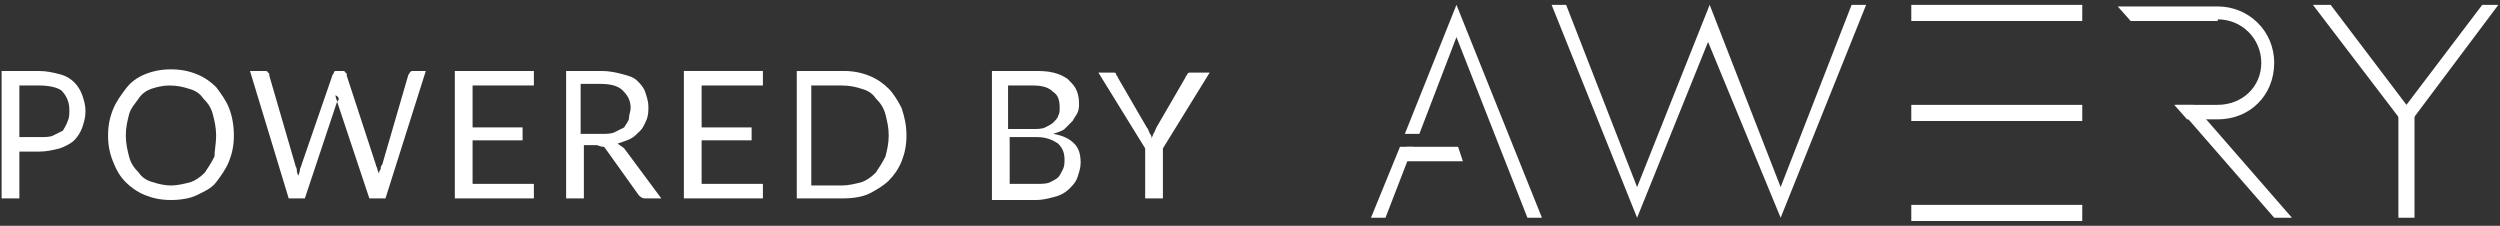
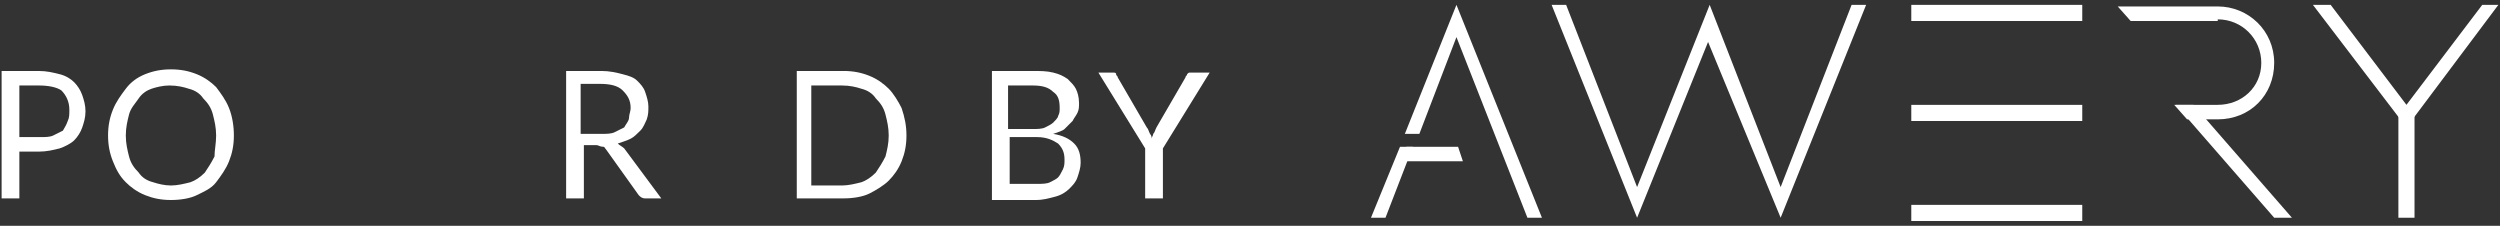
<svg xmlns="http://www.w3.org/2000/svg" width="155" height="14" viewBox="0 0 155 14">
  <rect x="0" y="0" width="155" height="14" fill="#333333" stroke="none" />
  <g fill="#FFF" fill-rule="evenodd">
    <path d="M136 6.5l6.1 7H141l-6.1-7zM118.5.3h10.6v1h-10.6zM148.7 6.9h1v6.6h-1zM115.7.3h-.9l-4.4 11.3L106 .3l-4.5 11.3L97.1.3h-.9l5.3 13.2 4.4-10.9 4.5 10.9z" />
    <path d="M137.5 1.2c1.5 0 2.7 1.2 2.7 2.7 0 1.5-1.2 2.6-2.7 2.6h-2.7l.8.9h1.9c2 0 3.5-1.5 3.5-3.5S139.4.4 137.5.4h-6.2l.8.9h5.4M149.2 7.9l5.7-7.6h-1l-4.7 6.2-4.7-6.2h-1.1zM90.7 10h-3.9l.4-.9h3.2z" />
    <path d="M86.8 9.1L85 13.5h.9l1.7-4.4zM90.3.3l-3.2 8h.9l2.3-6 4.4 11.2h.9zM118.5 12.7h10.6v1h-10.6zM118.5 6.5h10.6v1h-10.6z" />
    <g>
      <path fill-rule="nonzero" d="M1.2 9.4v2.9H.1V4.4h2.3c.5 0 .9.1 1.3.2s.7.3.9.5c.2.2.4.5.5.8.1.3.2.6.2 1s-.1.7-.2 1c-.1.3-.3.6-.5.8-.2.2-.6.4-.9.5-.4.1-.8.2-1.3.2H1.2zm0-.9h1.3c.3 0 .6 0 .8-.1l.6-.3c.1-.2.2-.3.3-.6.1-.2.1-.4.1-.7 0-.5-.2-.9-.5-1.2-.3-.2-.8-.3-1.4-.3H1.2v3.2zM14.5 8.4c0 .6-.1 1.1-.3 1.6-.2.5-.5.9-.8 1.3-.3.4-.8.6-1.2.8-.4.2-1 .3-1.6.3-.6 0-1.1-.1-1.6-.3-.5-.2-.9-.5-1.2-.8-.4-.4-.6-.8-.8-1.3-.2-.5-.3-1-.3-1.6 0-.6.1-1.1.3-1.6.2-.5.5-.9.8-1.3.3-.4.7-.7 1.2-.9.5-.2 1-.3 1.6-.3.6 0 1.1.1 1.6.3.5.2.9.5 1.2.8.3.4.6.8.8 1.3.2.5.3 1.1.3 1.7zm-1.1 0c0-.5-.1-.9-.2-1.3s-.3-.7-.6-1c-.2-.3-.5-.5-.9-.6-.3-.1-.7-.2-1.2-.2-.4 0-.8.1-1.1.2-.3.1-.6.3-.8.6-.2.3-.5.6-.6 1-.1.4-.2.8-.2 1.3s.1.9.2 1.3.3.7.6 1c.2.3.5.5.9.6.3.1.7.2 1.1.2.4 0 .8-.1 1.2-.2.3-.1.6-.3.9-.6.2-.3.4-.6.6-1 0-.4.1-.8.1-1.3z" />
-       <path d="M15.5 4.4h.9c.1 0 .2 0 .2.1.1 0 .1.1.1.2l1.6 5.5c0 .1.1.2.1.3 0 .1 0 .2.1.4 0-.1.1-.2.1-.4 0-.1.1-.2.1-.3l1.9-5.5c0-.1.1-.1.1-.2s.1-.1.2-.1h.3c.1 0 .2 0 .2.1.1 0 .1.1.1.2l1.8 5.5c0 .1.1.2.1.3 0 .1.1.2.1.3 0-.1 0-.2.1-.3 0-.1 0-.2.1-.3l1.6-5.5c0-.1.1-.1.1-.2.1-.1.1-.1.2-.1h.8l-2.5 7.9h-1l-2-6c0-.1-.1-.2-.1-.4.2.1.2.2.2.2 0 .1 0 .1-.1.2l-2 6h-1l-2.4-7.9zM33.1 4.4v.9h-3.8v2.6h3.1v.8h-3.1v2.7h3.8v.9h-4.9V4.4z" />
      <path fill-rule="nonzero" d="M36.2 9v3.3h-1.1V4.4h2.2c.5 0 .9.1 1.3.2s.7.2.9.4c.2.2.4.4.5.7.1.3.2.6.2.9 0 .3 0 .5-.1.8-.1.2-.2.5-.4.7-.2.2-.4.4-.6.5-.2.1-.5.2-.8.3.1.1.3.2.4.3l2.3 3.1h-1c-.2 0-.3-.1-.4-.2l-2-2.8c-.1-.1-.1-.2-.2-.2-.2 0-.3-.1-.4-.1h-.8zm0-.7h1.1c.3 0 .6 0 .8-.1l.6-.3c.1-.2.3-.4.3-.6 0-.2.1-.4.1-.6 0-.5-.2-.8-.5-1.1-.3-.3-.8-.4-1.4-.4H36v3.1h.2z" />
-       <path d="M47.3 4.4v.9h-3.8v2.6h3.1v.8h-3.1v2.7h3.8v.9h-4.9V4.4z" />
      <path fill-rule="nonzero" d="M56.2 8.4c0 .6-.1 1.1-.3 1.6-.2.5-.5.9-.8 1.2-.3.3-.8.6-1.2.8-.4.2-1 .3-1.6.3h-2.9V4.4h2.9c.6 0 1.1.1 1.6.3.5.2.9.5 1.2.8.3.3.6.8.8 1.2.2.6.3 1.1.3 1.7zm-1.1 0c0-.5-.1-.9-.2-1.3s-.3-.7-.6-1c-.2-.3-.5-.5-.9-.6-.3-.1-.7-.2-1.2-.2h-1.9v6.2h1.9c.4 0 .8-.1 1.2-.2.3-.1.6-.3.9-.6.2-.3.4-.6.6-1 .1-.4.2-.8.2-1.3zM61.5 12.3V4.4H64c.5 0 .9 0 1.3.1s.6.2.9.4c.2.2.4.4.5.6.1.2.2.5.2.9 0 .2 0 .4-.1.6-.1.2-.2.3-.3.5L66 8c-.1.1-.4.2-.7.3.6.1 1 .3 1.3.6.3.3.4.7.4 1.2 0 .3-.1.6-.2.9-.1.3-.3.5-.5.7-.2.2-.5.4-.9.5-.4.1-.7.2-1.2.2h-2.7v-.1zM62.6 8H64c.3 0 .6 0 .8-.1.2-.1.4-.2.5-.3.1-.1.3-.3.3-.4.1-.2.1-.3.1-.5 0-.5-.1-.8-.4-1-.3-.3-.7-.4-1.3-.4h-1.5V8h.1zm0 .7v2.7h1.7c.3 0 .6 0 .8-.1.2-.1.4-.2.5-.3.1-.1.2-.3.3-.5.1-.2.1-.4.1-.6 0-.4-.1-.7-.4-1-.3-.2-.7-.4-1.3-.4h-1.7v.2z" />
    </g>
    <g>
      <path d="M72.1 9.2v3.1H71V9.2l-2.9-4.7h.9c.1 0 .2 0 .2.1s.1.1.1.2l1.8 3.1c.1.1.1.2.2.4.1.1.1.2.1.3 0-.1.1-.2.1-.3.1-.1.1-.2.2-.4l1.8-3.1c0-.1.1-.1.1-.2.1-.1.1-.1.2-.1H75l-2.9 4.7z" />
    </g>
  </g>
</svg>